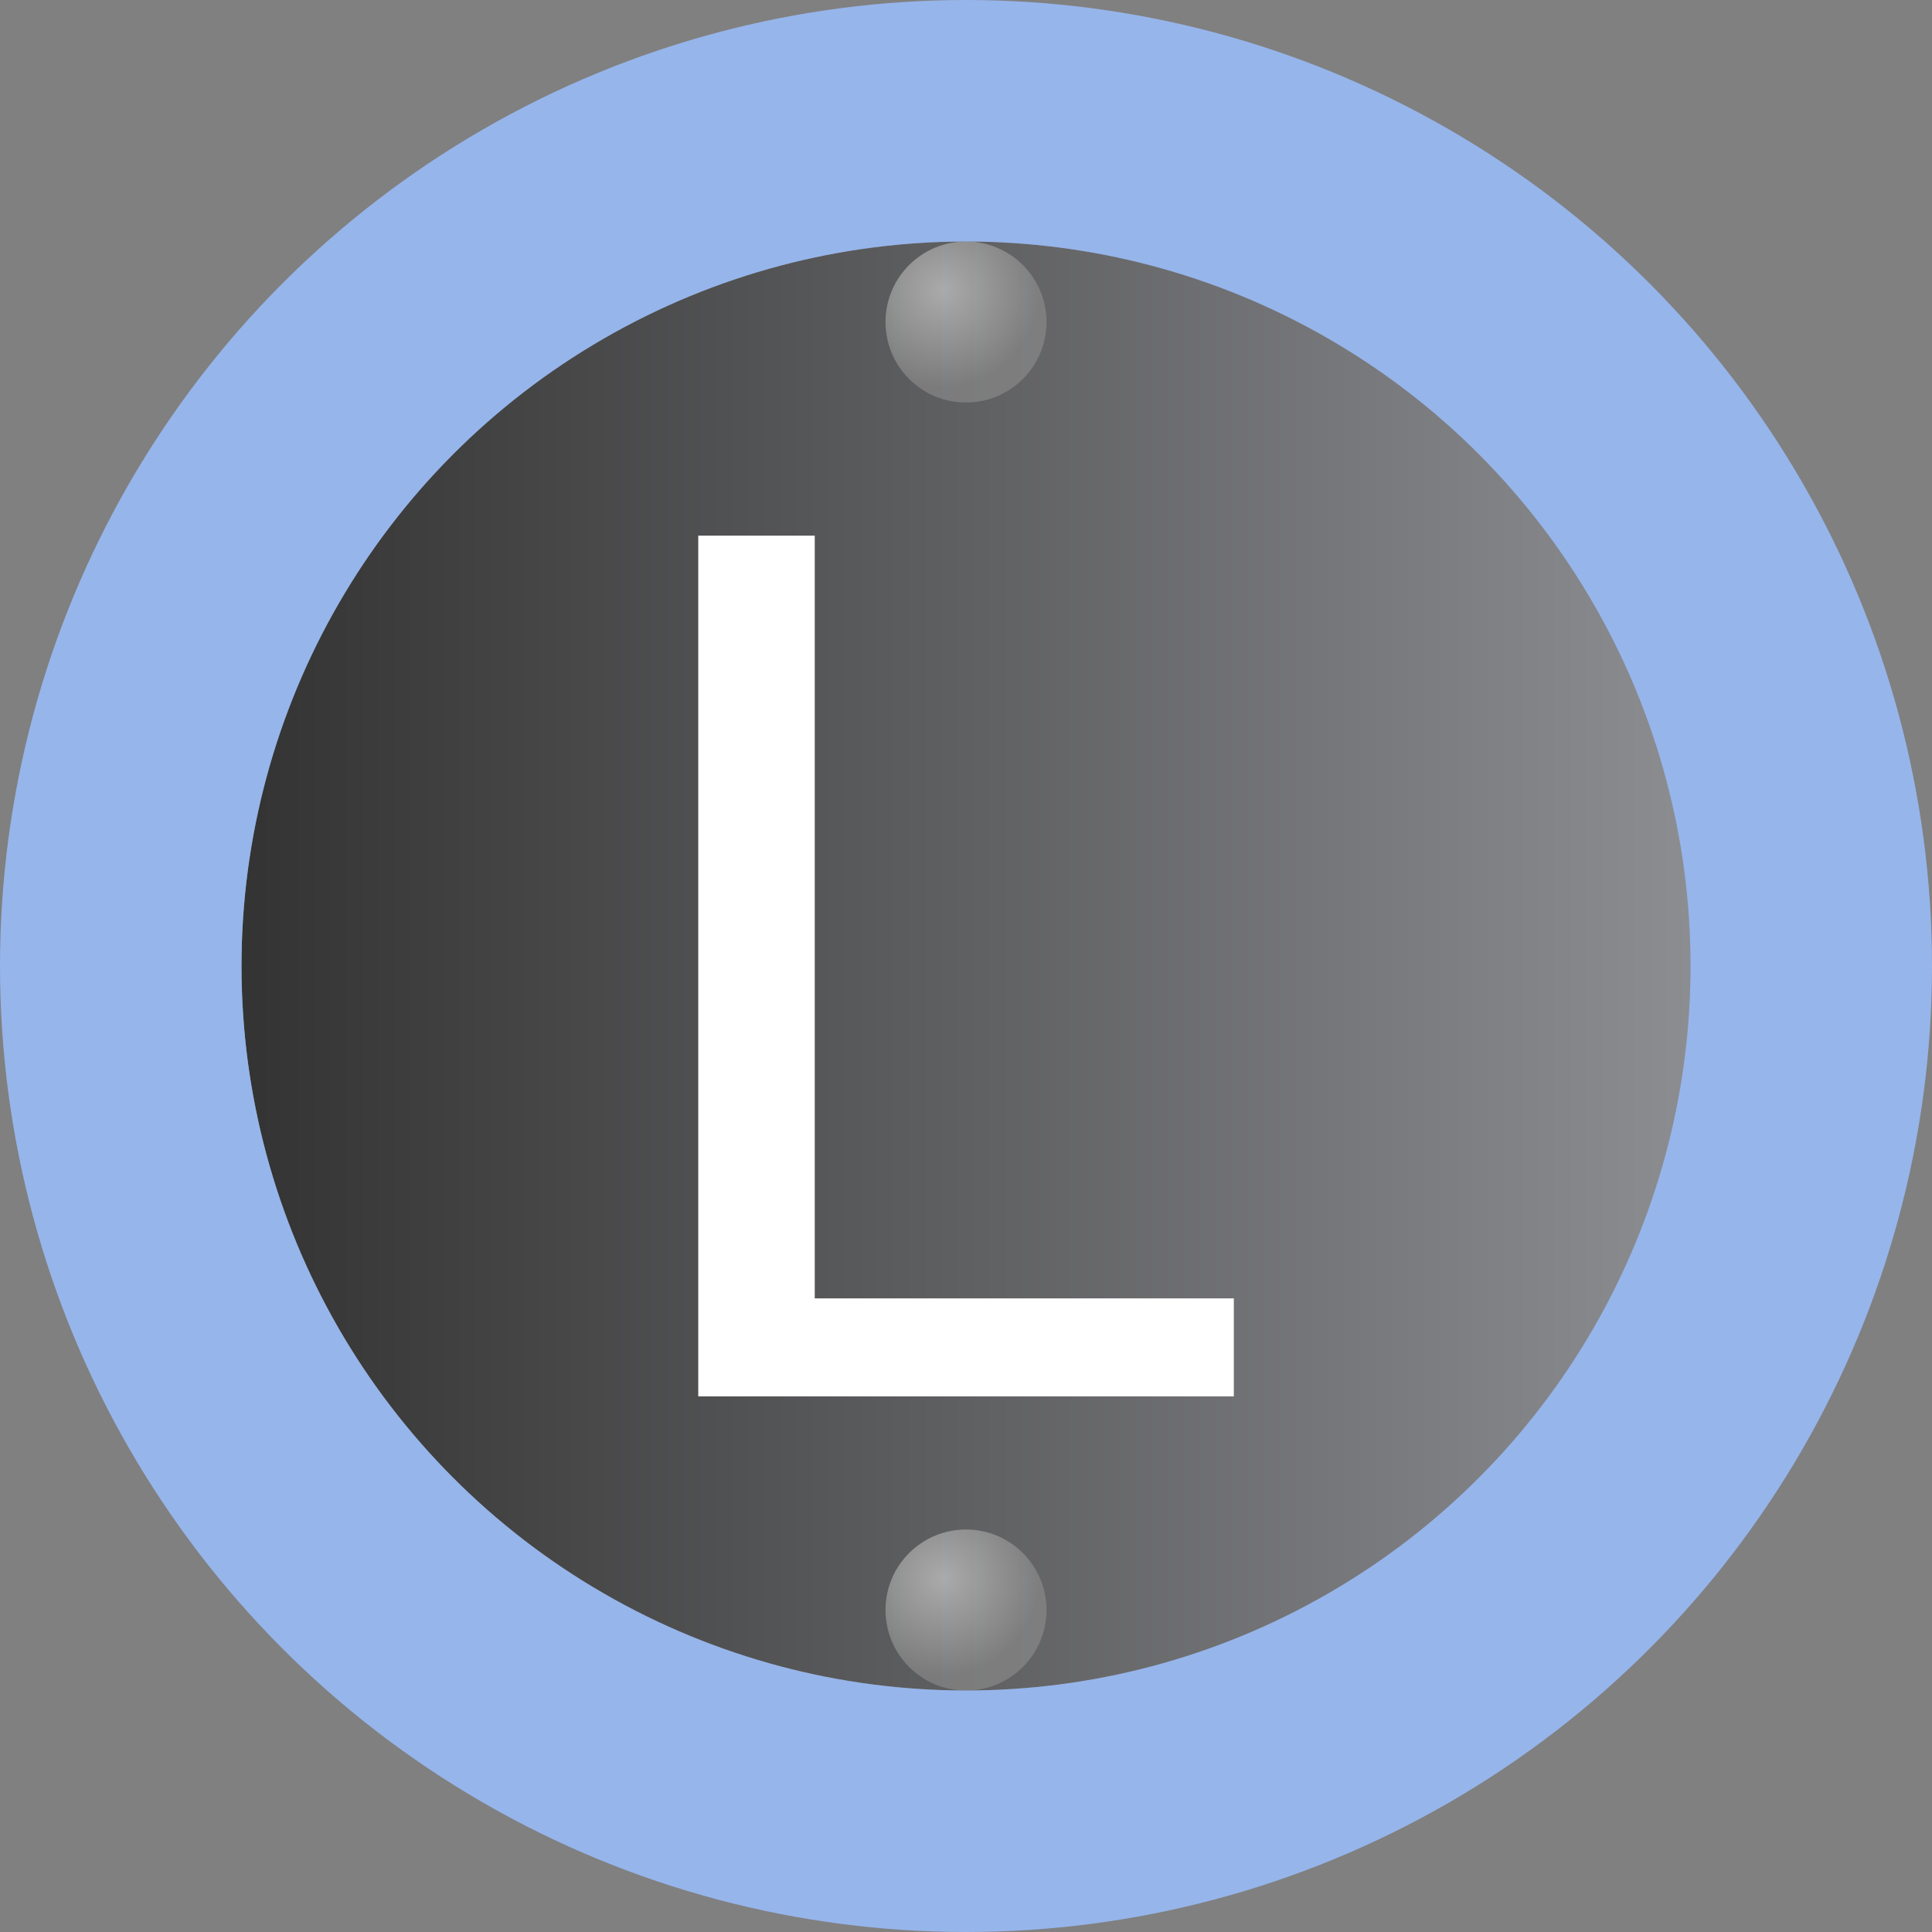
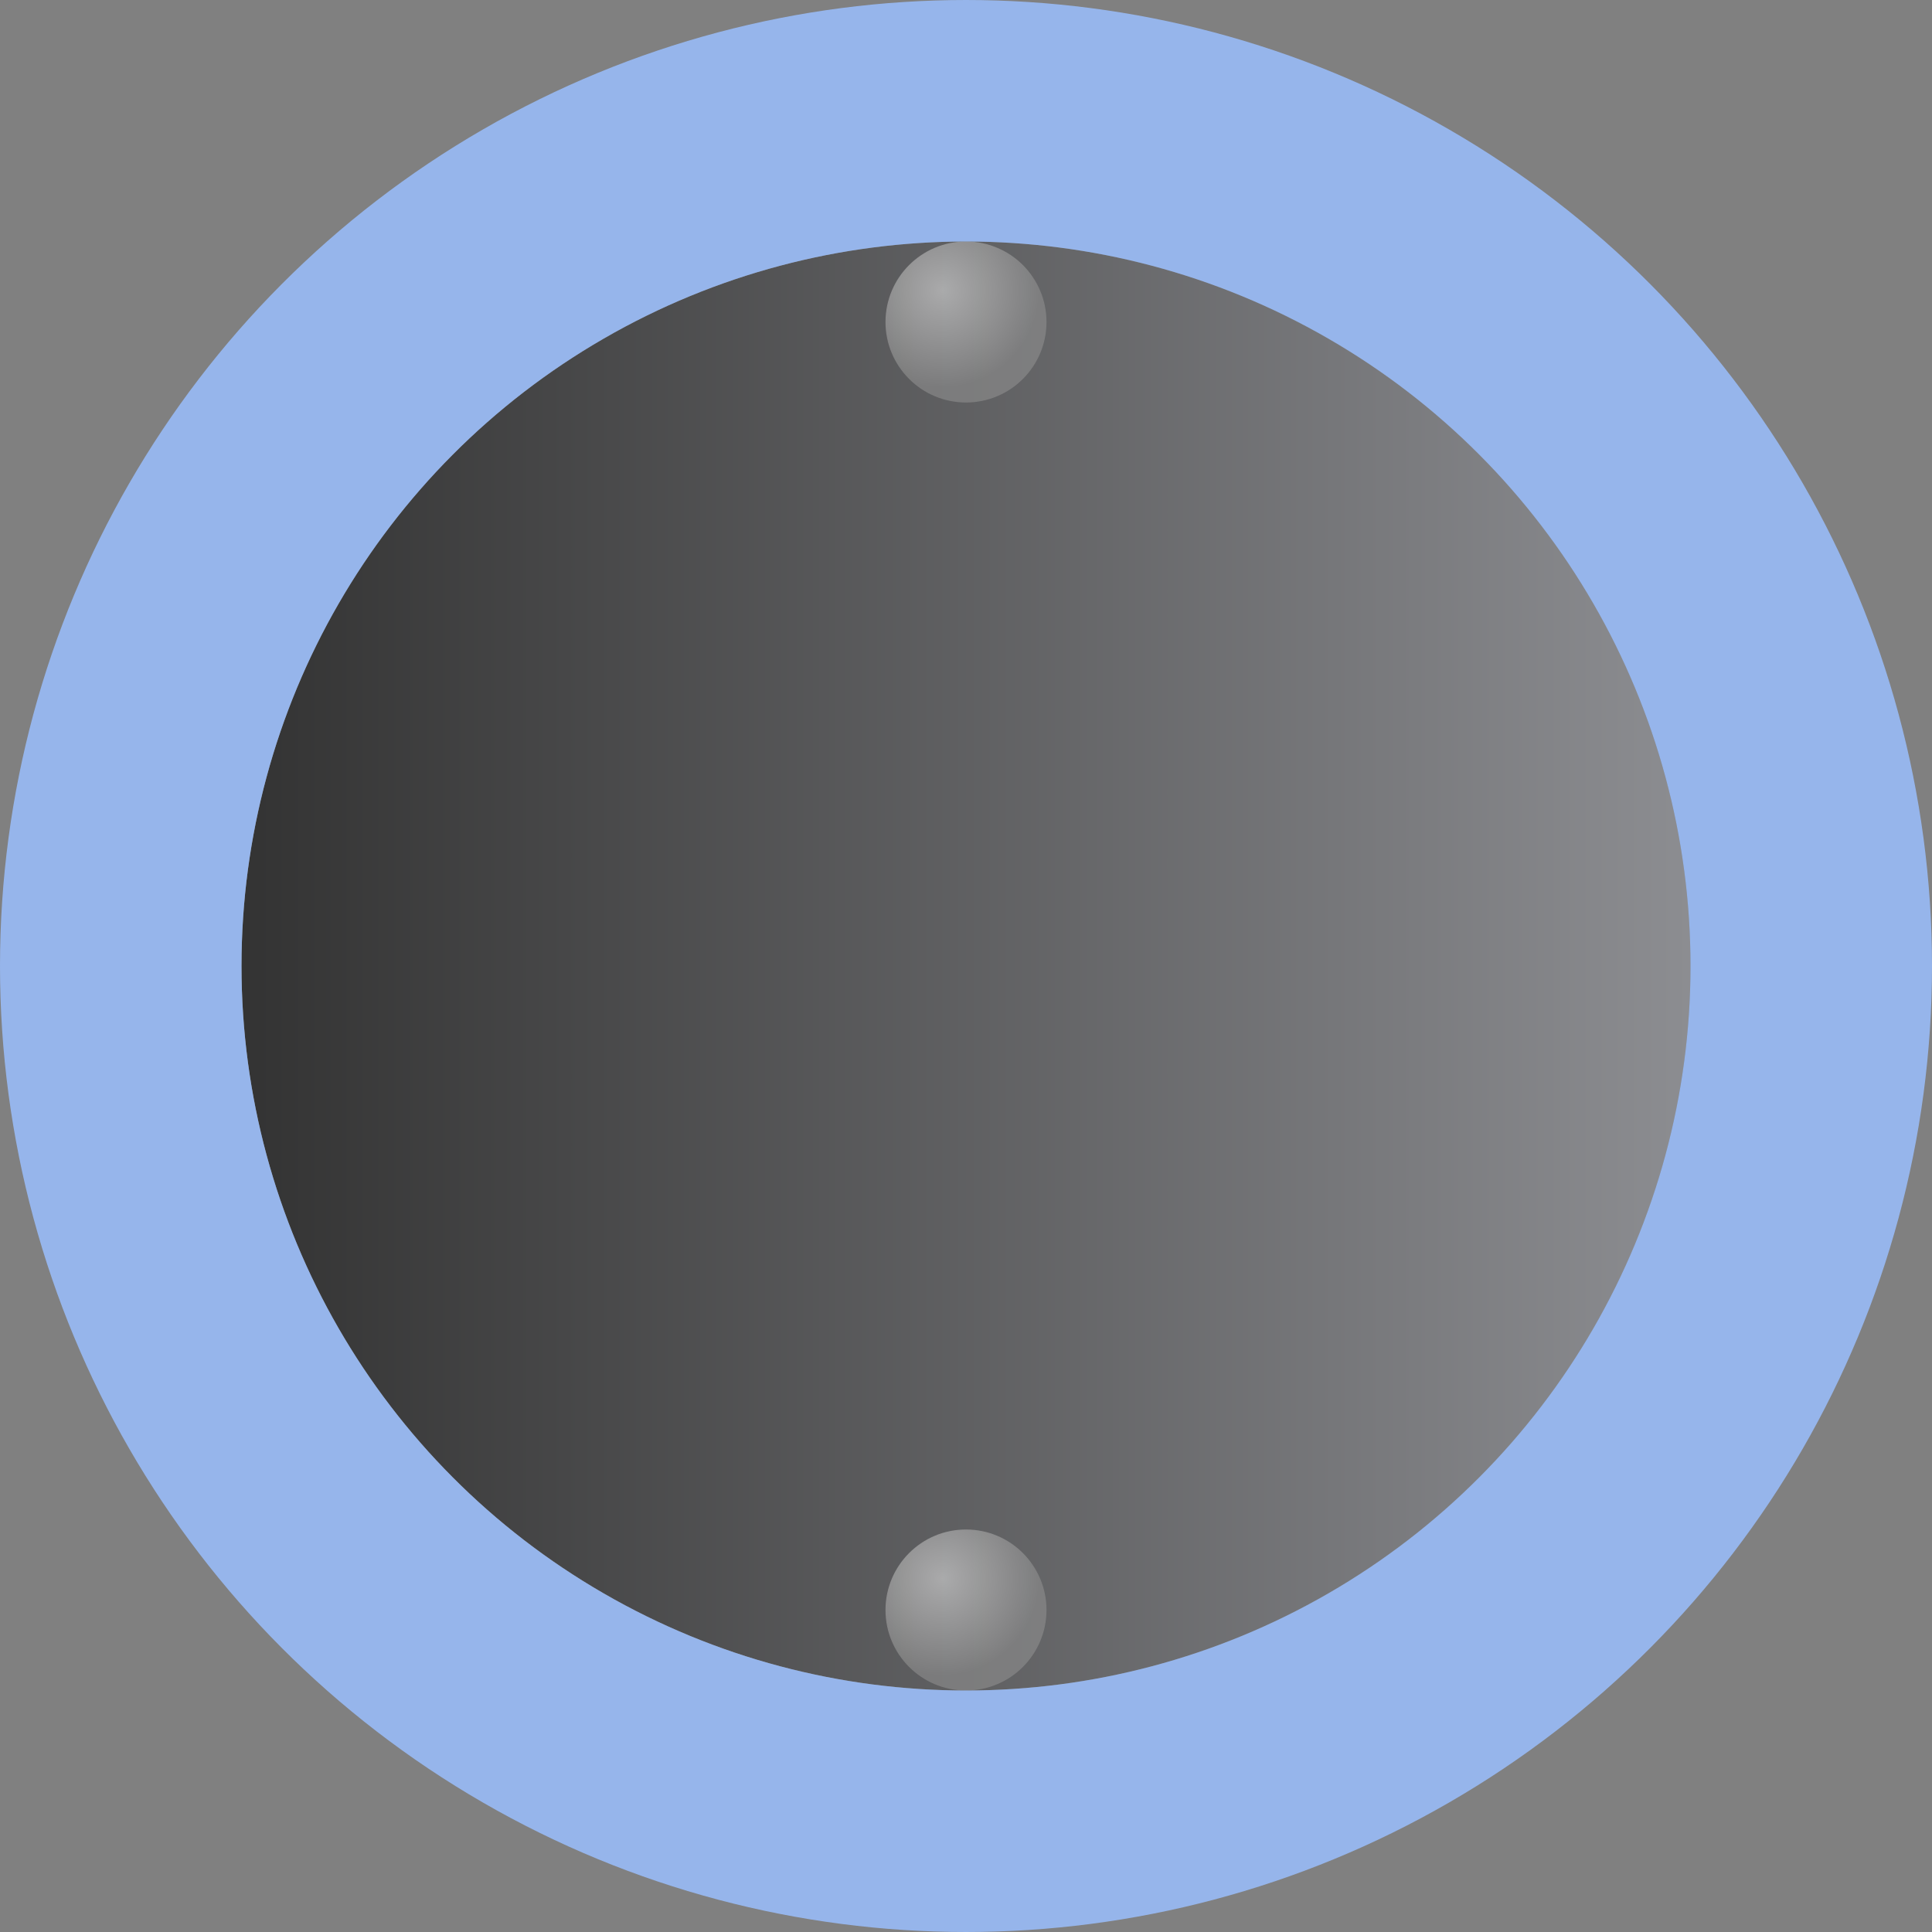
<svg xmlns="http://www.w3.org/2000/svg" xmlns:xlink="http://www.w3.org/1999/xlink" width="24" height="24" viewBox="0 0 24 24" version="1.1" id="svg8">
  <rect x="0" y="0" width="24" height="24" fill="#808080" stroke="none" />
  <defs id="defs2">
    <linearGradient id="linearGradient1">
      <stop style="stop-color:#dbdbdb;stop-opacity:1;" offset="0" id="stop1" />
      <stop style="stop-color:#8e8e8e;stop-opacity:1;" offset="1" id="stop2" />
    </linearGradient>
    <linearGradient id="linearGradient896">
      <stop style="stop-color:#333333;stop-opacity:1" offset="0" id="stop892" />
      <stop style="stop-color:#8c8d91;stop-opacity:1" offset="1" id="stop894" />
    </linearGradient>
    <linearGradient id="linearGradient886">
      <stop style="stop-color:#88898c;stop-opacity:1" offset="0" id="stop882" />
      <stop style="stop-color:#373738;stop-opacity:1" offset="1" id="stop884" />
    </linearGradient>
    <linearGradient xlink:href="#linearGradient886" id="linearGradient888" x1="1" y1="12" x2="23" y2="12" gradientUnits="userSpaceOnUse" />
    <linearGradient xlink:href="#linearGradient896" id="linearGradient898" x1="3" y1="12" x2="21" y2="12" gradientUnits="userSpaceOnUse" />
    <radialGradient xlink:href="#linearGradient1" id="radialGradient2" cx="11.708" cy="3.61" fx="11.708" fy="3.61" r="1" gradientUnits="userSpaceOnUse" gradientTransform="matrix(1.213,0,0,1.213,-2.497,-0.77)" />
  </defs>
  <g id="layer2" style="display:inline">
    <circle style="display:inline;opacity:1;fill:url(#linearGradient898);fill-opacity:1;stroke:none;stroke-width:1;stroke-linecap:round;stroke-linejoin:miter;stroke-miterlimit:4;stroke-dasharray:none;stroke-opacity:1" id="path890" cx="12" cy="12" r="9" />
    <circle style="display:inline;opacity:0.611;fill:url(#radialGradient2);fill-opacity:1;stroke:none;stroke-width:1;stroke-linecap:round;stroke-linejoin:miter;stroke-miterlimit:4;stroke-dasharray:none;stroke-opacity:1" id="path919" cx="12" cy="4" r="1" />
    <use x="0" y="0" xlink:href="#path919" id="use921" width="100%" height="100%" transform="translate(8,8)" />
    <use x="0" y="0" xlink:href="#path919" id="use923" width="100%" height="100%" transform="translate(0,16)" />
    <use x="0" y="0" xlink:href="#path919" id="use925" width="100%" height="100%" transform="translate(-8,8)" style="display:inline" />
-     <path d="m 8.674,6.654 h 1.447 v 9.475 h 5.206 v 1.217 H 8.674 Z" id="text929" style="letter-spacing:0px;word-spacing:0px;fill:#ffffff" aria-label="L" />
    <circle style="display:inline;fill:none;stroke:#96b5eb;stroke-width:3;stroke-dasharray:none;stroke-opacity:1" id="path1" cx="12" cy="12" r="10.5" />
  </g>
</svg>